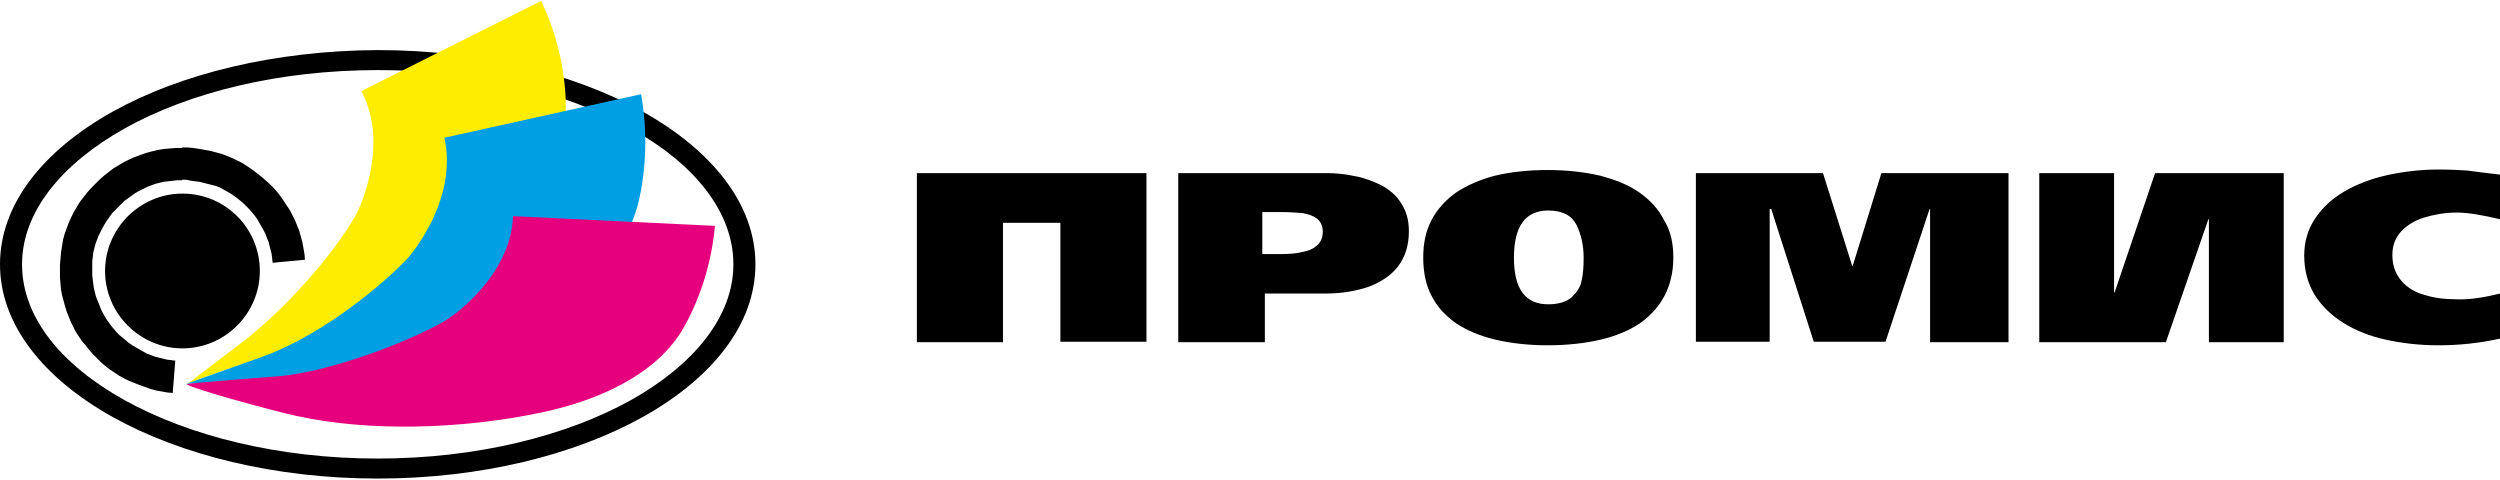
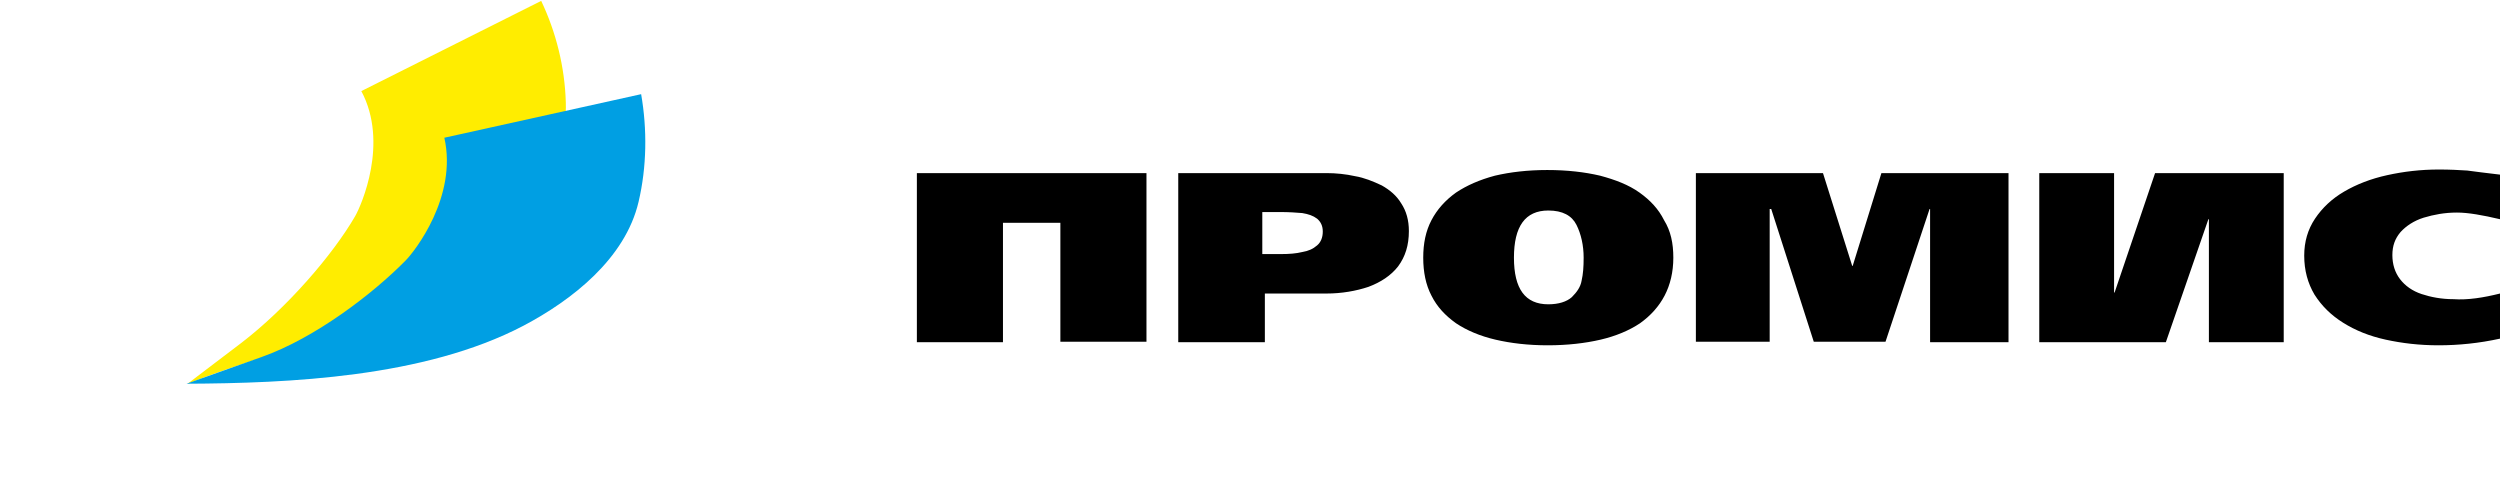
<svg xmlns="http://www.w3.org/2000/svg" width="250" height="48" viewBox="0 0 250 48" fill="none">
-   <path fill-rule="evenodd" clip-rule="evenodd" d="M37.772 5.009C48.073 5.009 57.452 7.367 64.268 11.159C71.238 15.055 75.543 20.436 75.543 26.432C75.543 32.428 71.238 37.81 64.268 41.705C57.452 45.497 48.073 47.855 37.772 47.855C27.47 47.855 18.091 45.497 11.275 41.705C4.305 37.81 0 32.428 0 26.432C0 20.436 4.305 15.055 11.275 11.159C18.091 7.367 27.47 5.061 37.772 5.009ZM37.823 7.008C27.931 7.008 18.963 9.212 12.454 12.851C6.15 16.387 2.204 21.205 2.204 26.432C2.204 31.711 6.099 36.477 12.454 40.014C18.911 43.601 27.88 45.856 37.772 45.856C47.663 45.856 56.632 43.601 63.089 40.014C69.393 36.477 73.34 31.66 73.34 26.432C73.34 21.153 69.393 16.336 63.089 12.851C56.632 9.212 47.663 7.008 37.823 7.008Z" fill="black" />
  <path fill-rule="evenodd" clip-rule="evenodd" d="M36.132 9.109C38.899 14.286 36.132 20.538 35.517 21.615C33.262 25.51 28.649 30.84 24.088 34.325L18.758 38.373C29.264 34.222 39.36 32.992 48.637 24.741C52.685 21.102 56.786 15.823 56.581 10.237C56.478 6.701 55.607 3.216 54.12 0.089L36.132 9.109Z" fill="#FFED00" />
  <path fill-rule="evenodd" clip-rule="evenodd" d="M44.434 13.773C45.767 19.667 41.462 25.151 40.539 26.073C37.31 29.353 31.519 33.812 26.138 35.709L18.655 38.373C28.854 38.322 42.435 37.758 52.327 32.582C57.196 30.02 62.526 25.868 63.858 20.18C64.678 16.695 64.729 12.953 64.114 9.417L44.434 13.773Z" fill="#009FE3" />
-   <path fill-rule="evenodd" clip-rule="evenodd" d="M51.302 21.614C51.097 27.457 45.51 31.506 44.434 32.121C40.488 34.376 32.903 37.143 28.085 37.605C27.47 37.656 18.553 38.322 18.655 38.425C19.219 38.886 27.521 41.141 29.674 41.602C37.003 43.191 46.177 42.935 54.172 41.243C59.553 40.116 65.754 37.553 68.471 32.582C70.162 29.507 71.187 26.022 71.495 22.588L51.302 21.614Z" fill="#E6007E" />
-   <path fill-rule="evenodd" clip-rule="evenodd" d="M25.984 27.098C25.984 31.352 22.499 34.837 18.245 34.837C13.991 34.837 10.506 31.352 10.506 27.098C10.506 22.845 13.991 19.36 18.245 19.36C22.55 19.36 25.984 22.845 25.984 27.098Z" fill="black" />
-   <path fill-rule="evenodd" clip-rule="evenodd" d="M5.996 27.098H9.225V27.508L9.276 27.97L9.328 28.38L9.379 28.79L9.481 29.2L9.584 29.61L9.738 30.02L9.891 30.378L10.045 30.788L10.199 31.147L10.404 31.506L10.609 31.865L10.865 32.223L11.121 32.582L11.378 32.89L11.634 33.197L11.941 33.505L12.249 33.761L12.556 34.017L12.864 34.273L13.223 34.53L13.581 34.735L13.94 34.94L14.299 35.145L14.658 35.35L15.068 35.503L15.478 35.657L15.888 35.76L16.298 35.862L16.708 35.965L17.118 36.016L17.528 36.067L17.271 39.296L16.708 39.245L16.144 39.142L15.58 39.04L15.016 38.886L14.453 38.681L13.889 38.476L13.376 38.271L12.864 38.066L12.351 37.81L11.89 37.553L11.429 37.246L10.968 36.938L10.506 36.58L10.096 36.221L9.686 35.811L9.276 35.401L8.918 34.991L8.559 34.53L8.2 34.12L7.893 33.658L7.585 33.197L7.329 32.685L7.073 32.172L6.868 31.66L6.663 31.147L6.509 30.635L6.355 30.071L6.201 29.507L6.099 28.943L6.048 28.38L5.996 27.713V27.098ZM18.194 14.798H17.579L16.964 14.849L16.349 14.901L15.734 15.003L15.119 15.157L14.555 15.311L13.991 15.516L13.428 15.721L12.864 15.977L12.351 16.233L11.839 16.541L11.326 16.848L10.865 17.207L10.404 17.566L9.943 17.976L9.533 18.386L9.123 18.796L8.713 19.257L8.354 19.718L7.995 20.18L7.688 20.692L7.38 21.204L7.124 21.717L6.868 22.281L6.663 22.845L6.458 23.408L6.304 23.972L6.201 24.638L6.099 25.253L6.048 25.868L5.996 26.483V27.098H9.225V26.637V26.176L9.276 25.715L9.328 25.253L9.43 24.843L9.533 24.433L9.686 24.023L9.84 23.613L10.045 23.203L10.25 22.793L10.455 22.434L10.711 22.024L10.968 21.666L11.224 21.307L11.531 21L11.839 20.692L12.146 20.384L12.454 20.077L12.813 19.821L13.171 19.564L13.53 19.308L13.889 19.103L14.299 18.898L14.709 18.693L15.119 18.54L15.529 18.386L15.939 18.283L16.349 18.181L16.81 18.13L17.271 18.078L17.733 18.027H18.194V14.798ZM30.494 25.971L27.265 26.278L27.214 25.817L27.163 25.407L27.06 24.997L26.958 24.587L26.855 24.177L26.701 23.818L26.548 23.408L26.343 22.998L26.138 22.64L25.933 22.281L25.728 21.922L25.471 21.563L25.215 21.256L24.959 20.948L24.651 20.641L24.344 20.333L24.037 20.077L23.729 19.821L23.37 19.564L23.063 19.36L22.704 19.154L22.345 18.95L21.986 18.744L21.576 18.591L21.166 18.488L20.756 18.386L20.346 18.283L19.936 18.181L19.526 18.13L19.116 18.078L18.655 17.976H18.194V14.747H18.758L19.322 14.798L19.988 14.901L20.552 15.003L21.115 15.106L21.679 15.259L22.243 15.413L22.755 15.618L23.268 15.823L23.78 16.079L24.293 16.336L24.754 16.643L25.215 16.951L25.677 17.309L26.138 17.668L26.548 18.027L26.958 18.386L27.368 18.796L27.727 19.206L28.085 19.667L28.393 20.128L28.7 20.59L29.008 21.051L29.264 21.563L29.52 22.076L29.725 22.588L29.93 23.101L30.084 23.665L30.238 24.228L30.34 24.792L30.443 25.356L30.494 25.971Z" fill="black" />
  <path fill-rule="evenodd" clip-rule="evenodd" d="M114.647 17.258V34.171H106.037V22.281H100.297V34.222H91.687V17.31H114.647V17.258ZM117.825 34.222V17.31H132.636C133.61 17.31 134.584 17.412 135.506 17.617C136.429 17.771 137.3 18.13 138.171 18.54C138.991 19.001 139.658 19.565 140.119 20.333C140.631 21.102 140.888 22.025 140.888 23.101C140.888 24.536 140.529 25.663 139.811 26.637C139.094 27.56 138.069 28.226 136.839 28.687C135.609 29.097 134.174 29.353 132.636 29.353H126.486V34.222H117.825ZM126.23 21.205V25.407H128.126C128.895 25.407 129.613 25.356 130.228 25.202C130.843 25.1 131.304 24.895 131.714 24.536C132.073 24.228 132.278 23.767 132.278 23.152C132.278 22.588 132.073 22.178 131.714 21.871C131.304 21.563 130.843 21.41 130.228 21.307C129.613 21.256 128.895 21.205 128.075 21.205H126.23ZM167.333 25.766C167.333 27.201 167.025 28.482 166.462 29.558C165.898 30.635 165.078 31.557 164.002 32.326C162.925 33.044 161.593 33.607 160.055 33.966C158.518 34.325 156.724 34.53 154.777 34.53C152.829 34.53 151.086 34.325 149.549 33.966C148.011 33.607 146.679 33.044 145.603 32.326C144.526 31.557 143.706 30.686 143.143 29.558C142.579 28.482 142.323 27.201 142.323 25.766C142.323 24.331 142.579 23.101 143.143 22.025C143.706 20.948 144.526 20.026 145.603 19.257C146.679 18.54 147.96 17.976 149.498 17.566C151.035 17.207 152.778 17.002 154.725 17.002C156.724 17.002 158.467 17.207 160.004 17.566C161.542 17.976 162.874 18.488 163.95 19.257C165.027 20.026 165.847 20.897 166.41 22.025C167.077 23.101 167.333 24.331 167.333 25.766ZM151.394 25.766C151.394 28.892 152.521 30.43 154.828 30.43C155.853 30.43 156.673 30.173 157.185 29.712C157.698 29.2 158.057 28.687 158.159 28.072C158.313 27.406 158.364 26.688 158.364 25.766C158.364 24.536 158.108 23.408 157.647 22.486C157.185 21.563 156.263 21.051 154.828 21.051C152.521 21.051 151.394 22.64 151.394 25.766ZM169.588 34.222V17.31H182.298L185.219 26.586H185.271L188.141 17.31H200.851V34.222H193.009V20.897H192.958L188.551 34.171H181.376L177.122 20.897H176.968V34.171H169.588V34.222ZM228.372 34.222H220.89V21.922H220.838L216.585 34.222H203.926V17.31H211.408V29.251H211.46L215.508 17.31H228.372V34.222ZM250 29.353V33.864C247.899 34.325 245.849 34.53 243.85 34.53C241.954 34.53 240.211 34.325 238.571 33.966C236.931 33.607 235.547 33.044 234.317 32.275C233.087 31.506 232.165 30.583 231.447 29.456C230.781 28.328 230.422 27.047 230.422 25.561C230.422 24.177 230.781 22.947 231.499 21.871C232.216 20.795 233.19 19.872 234.42 19.155C235.65 18.437 237.085 17.873 238.725 17.515C240.365 17.156 242.056 16.951 243.901 16.951C244.977 16.951 245.9 17.002 246.72 17.053C247.54 17.156 248.616 17.31 250 17.463V21.922C248.257 21.512 246.822 21.256 245.695 21.256C244.465 21.256 243.389 21.461 242.364 21.768C241.39 22.076 240.621 22.588 240.057 23.203C239.494 23.87 239.237 24.587 239.237 25.51C239.237 26.432 239.494 27.252 240.006 27.918C240.519 28.585 241.236 29.097 242.159 29.405C243.081 29.712 244.157 29.917 245.336 29.917C246.771 30.02 248.36 29.763 250 29.353Z" fill="black" />
</svg>